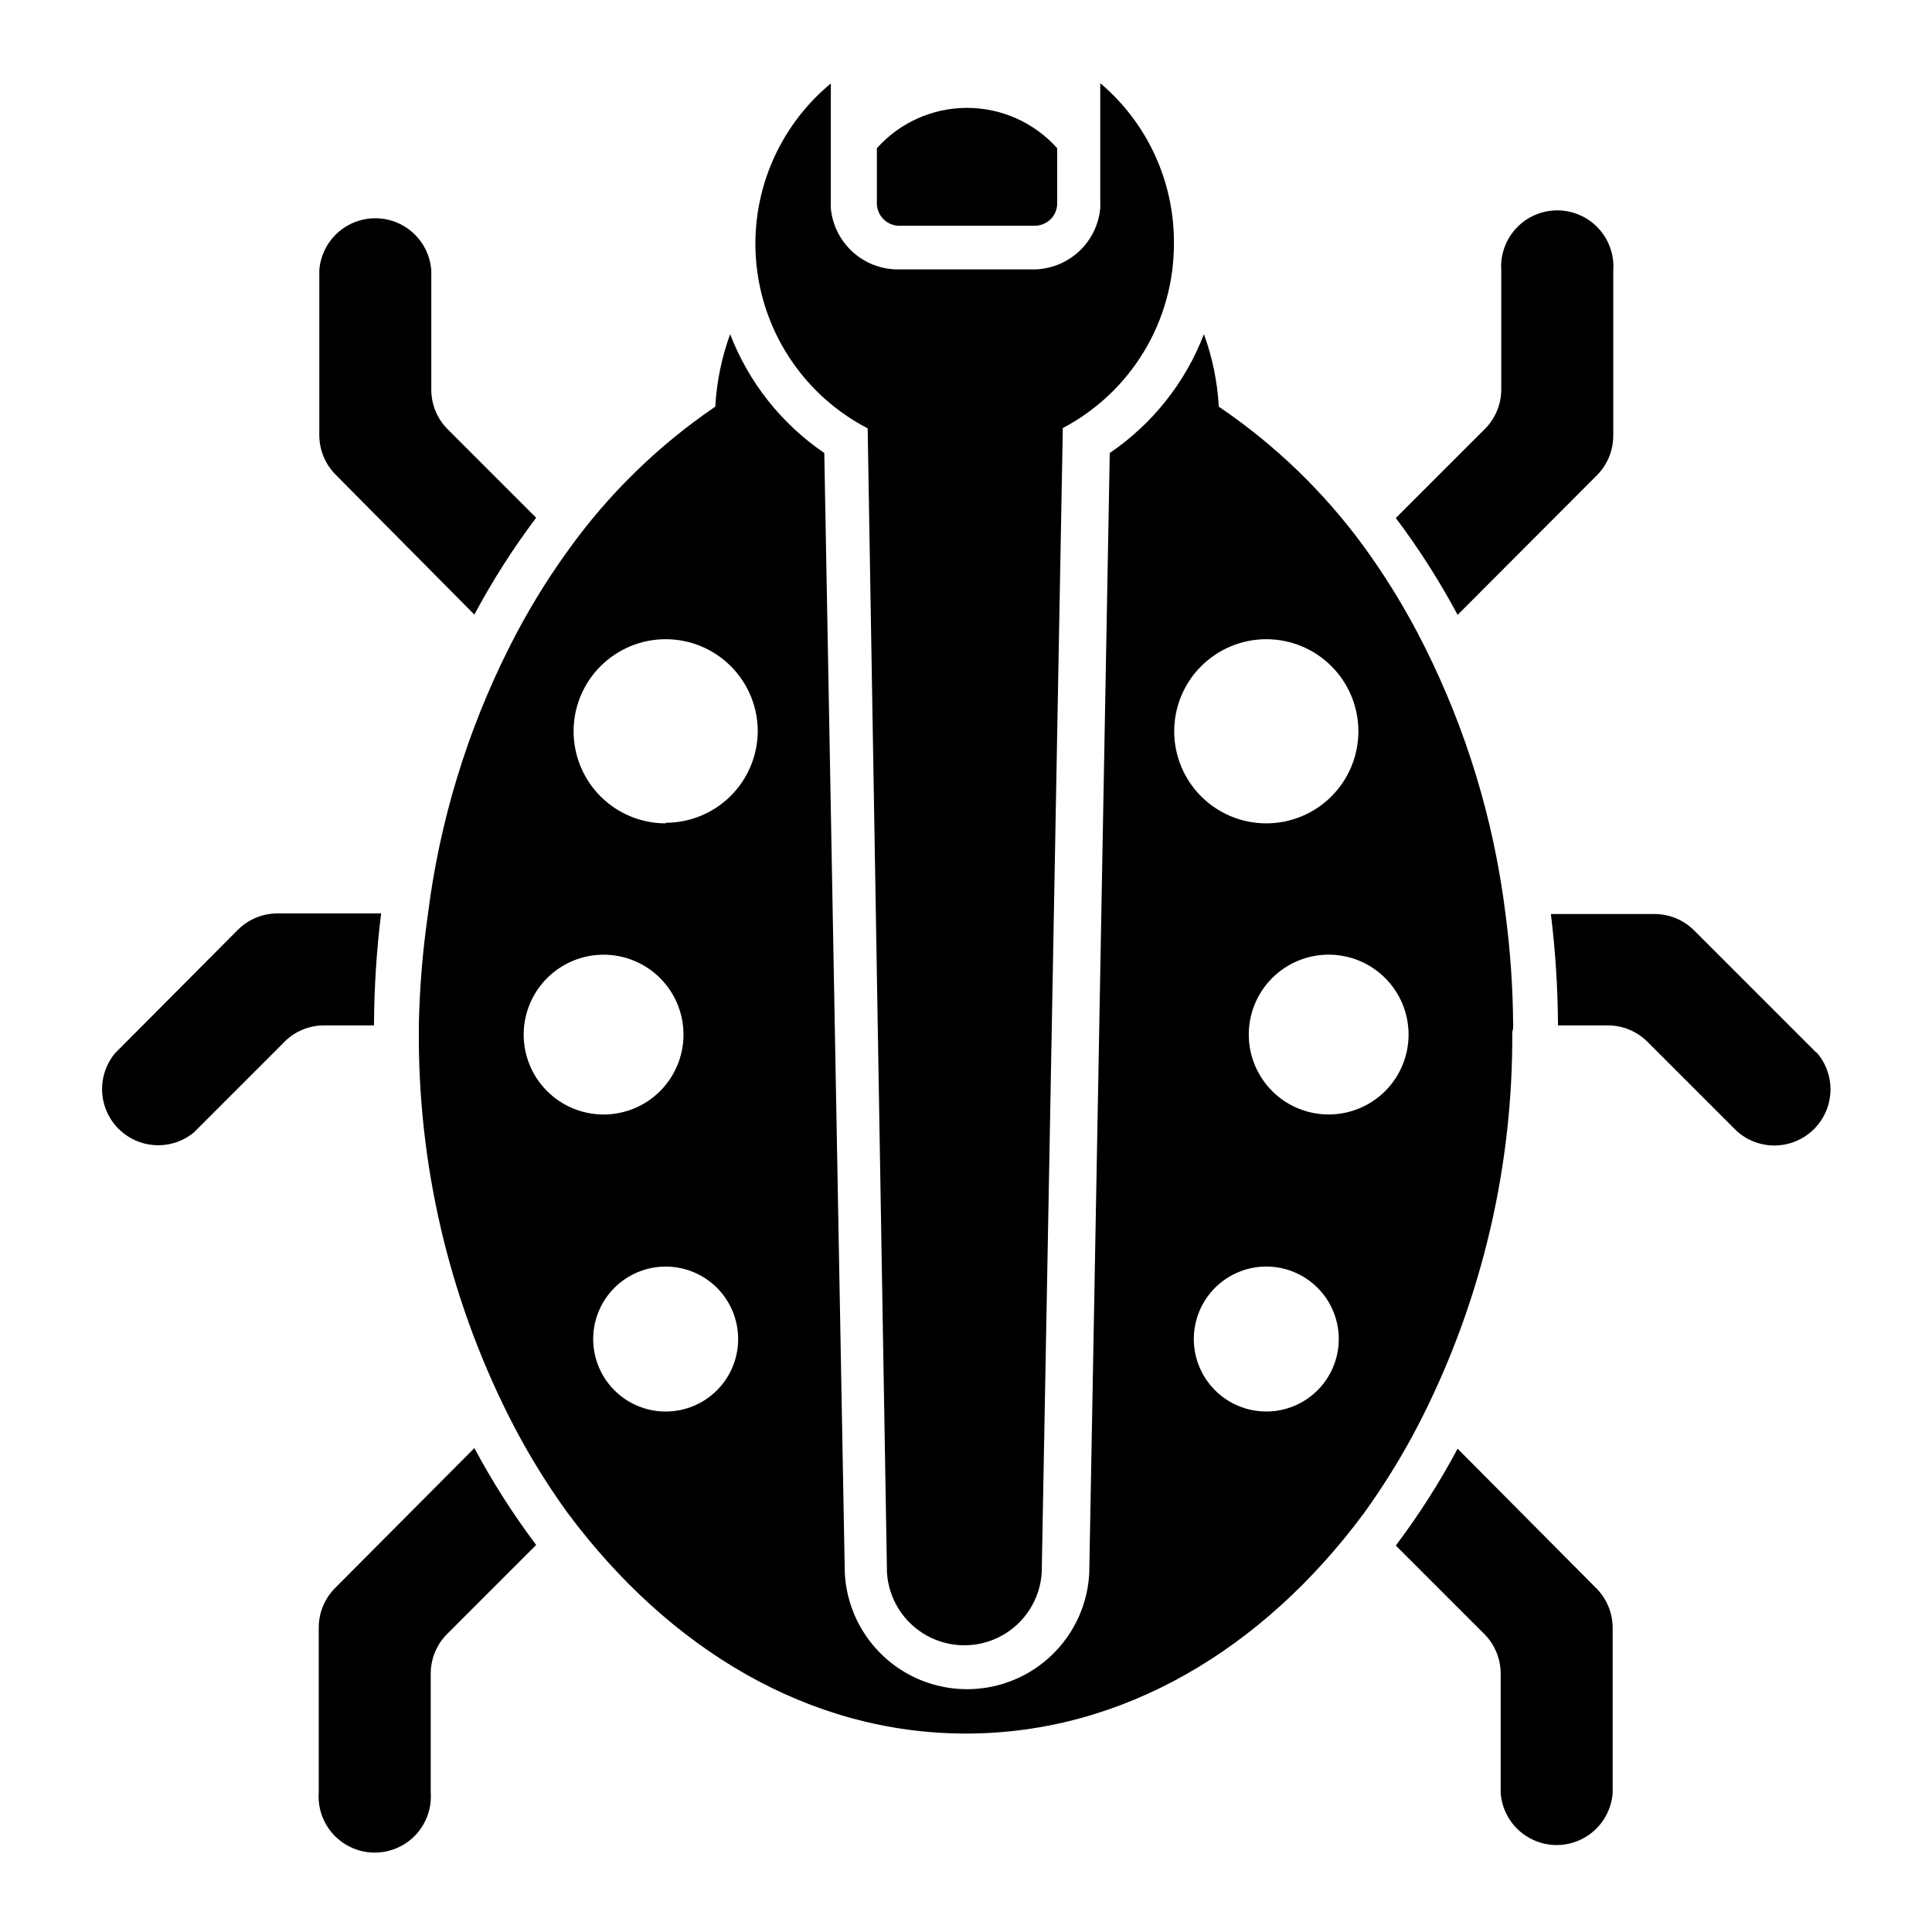
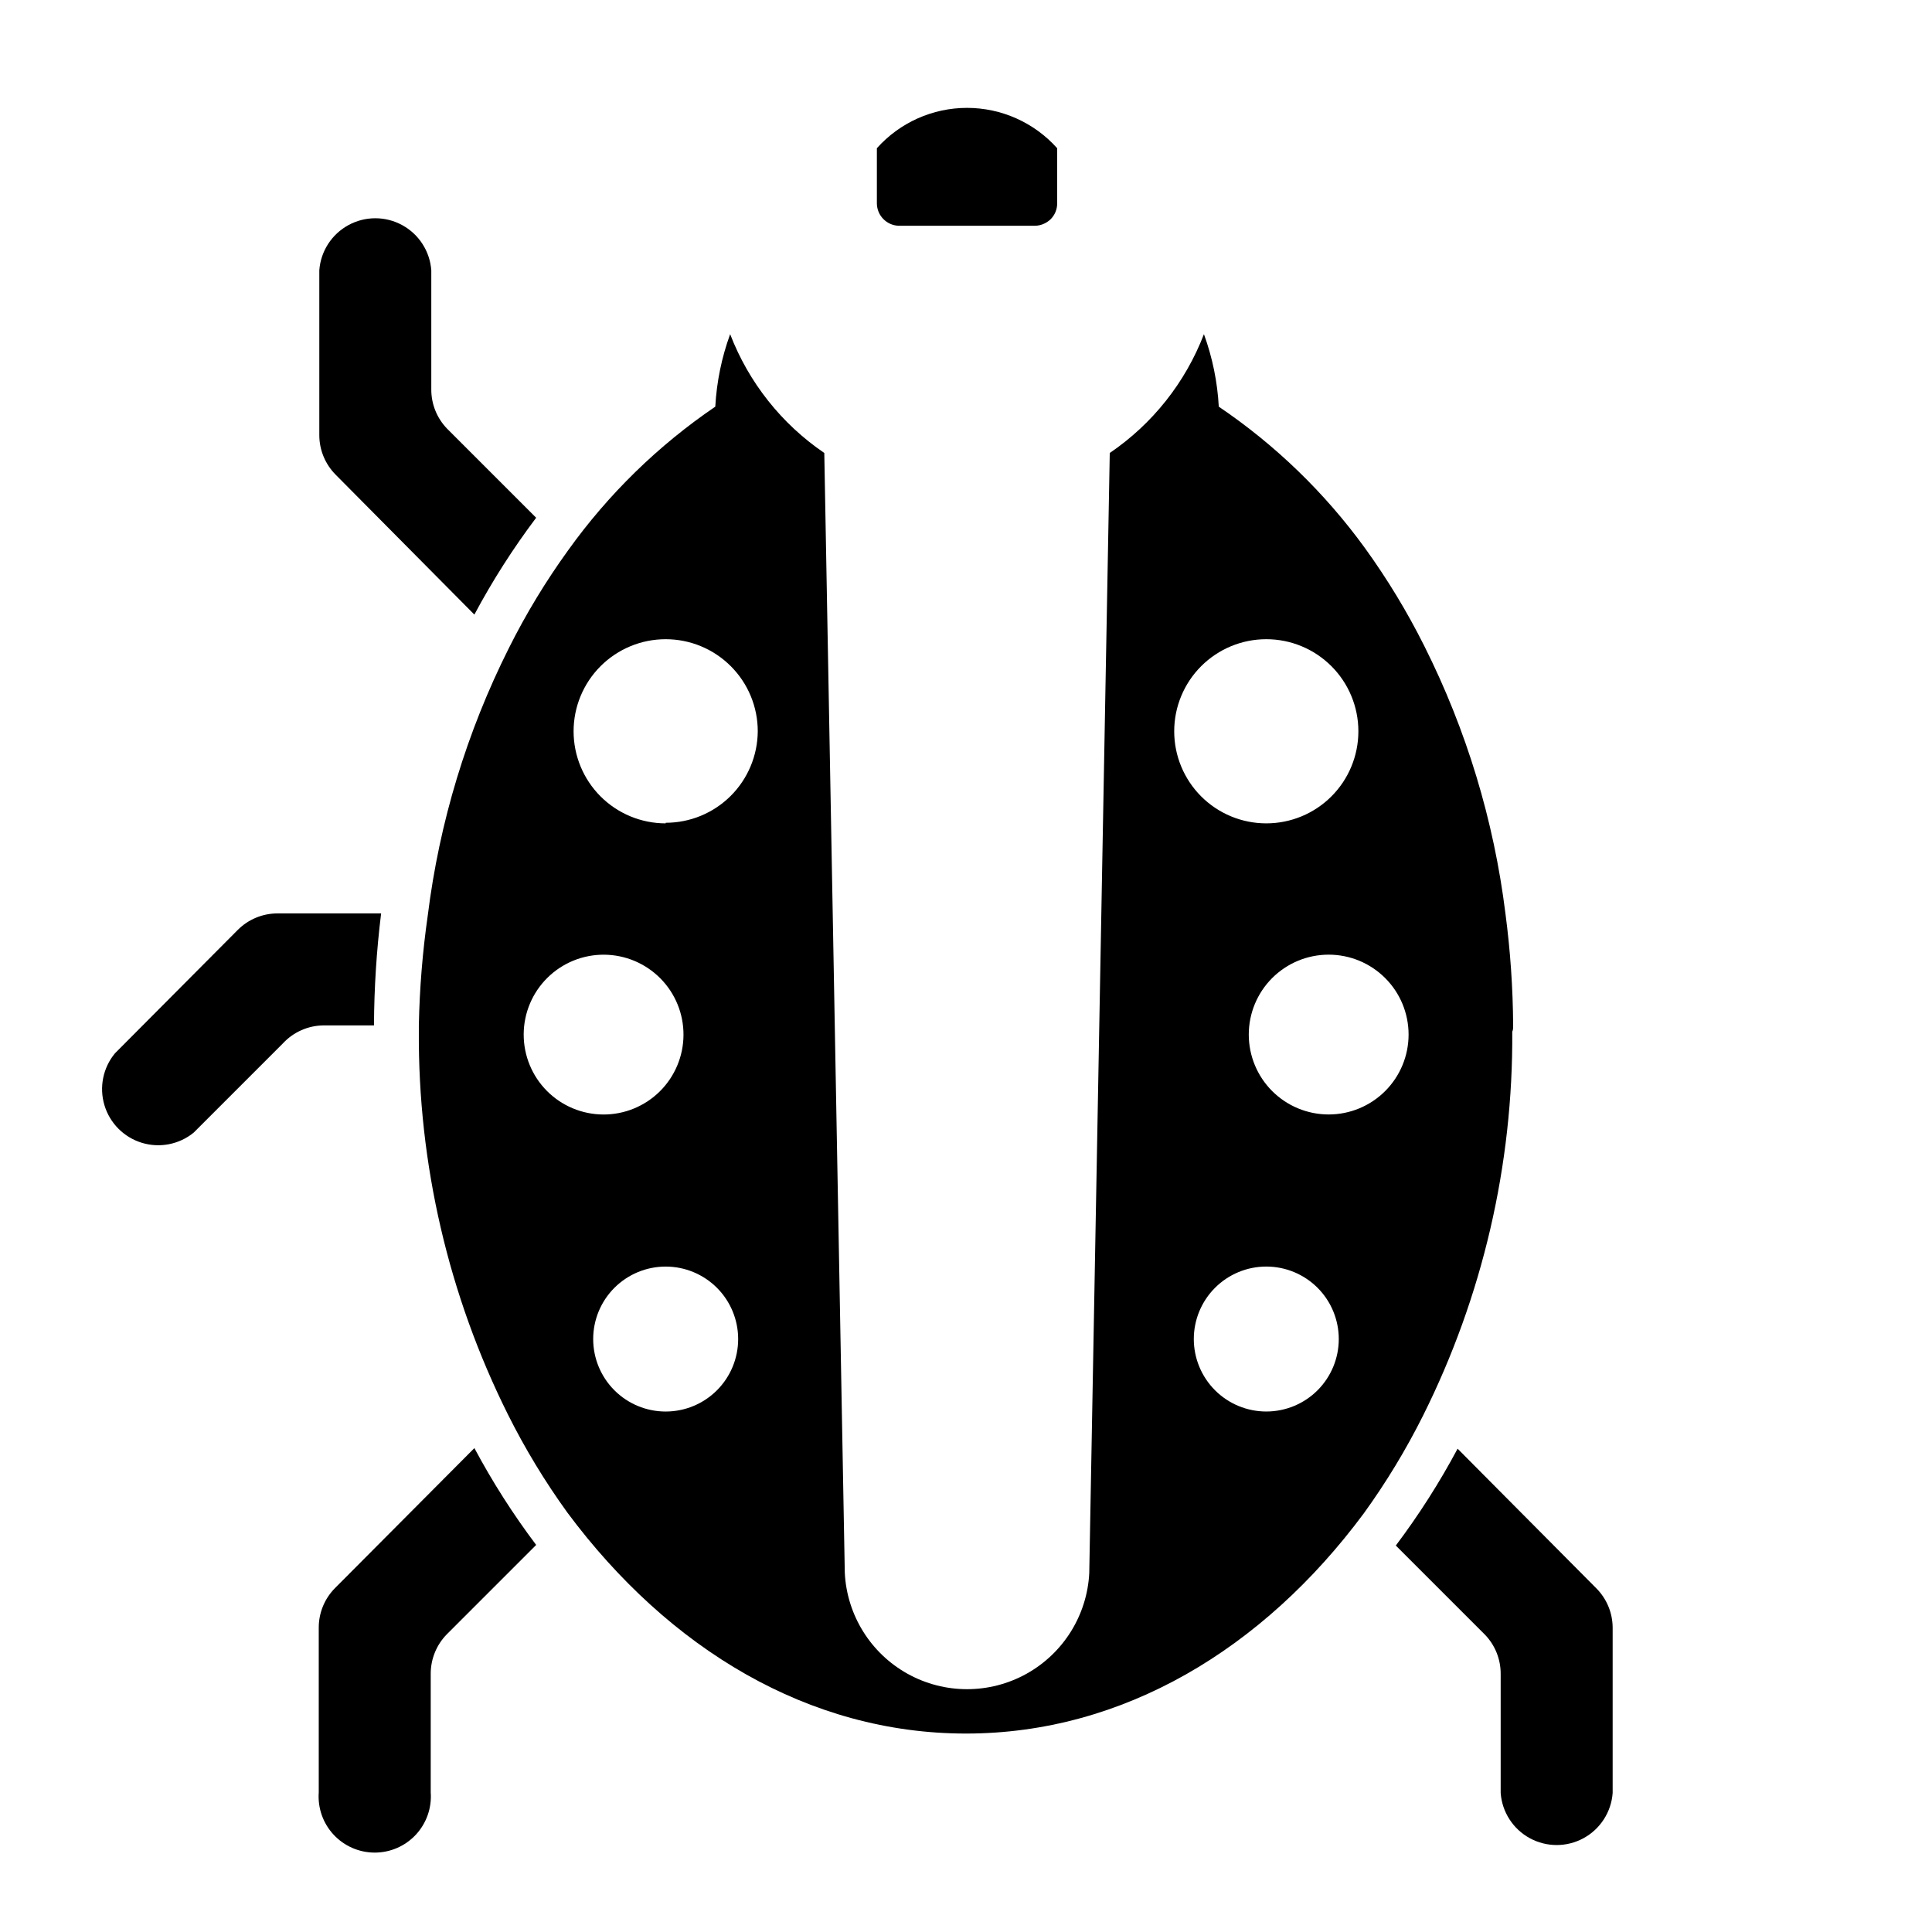
<svg xmlns="http://www.w3.org/2000/svg" fill="#000000" width="800px" height="800px" version="1.1" viewBox="144 144 512 512">
  <g>
    <path d="m376.38 197.92v-14.641c6.078-6.801 14.77-10.691 23.891-10.691 9.125 0 17.812 3.891 23.891 10.691v14.641c0 1.566-0.621 3.066-1.73 4.176-0.465 0.445-0.996 0.816-1.574 1.102-0.805 0.41-1.695 0.625-2.598 0.629h-36.211c-3.152-0.168-5.633-2.75-5.668-5.906z" />
-     <path d="m567.2 269.95c2.769-2.781 4.324-6.547 4.332-10.469v-43.77c0.301-4.125-1.129-8.184-3.945-11.211-2.812-3.027-6.762-4.75-10.895-4.75-4.133 0-8.082 1.723-10.895 4.75-2.816 3.027-4.246 7.086-3.945 11.211v31.488c-0.004 3.922-1.562 7.688-4.328 10.469l-23.617 23.617c6.113 8.117 11.586 16.699 16.375 25.664z" />
    <path d="m269.71 306.87c4.789-8.961 10.262-17.543 16.375-25.66l-23.617-23.617c-2.707-2.809-4.207-6.566-4.172-10.469v-31.488c-0.367-5.047-3.273-9.559-7.715-11.98-4.438-2.422-9.805-2.422-14.246 0s-7.348 6.934-7.715 11.98v43.691-0.004c0.004 3.926 1.562 7.688 4.328 10.473z" />
    <path d="m232.8 564.84c-2.769 2.781-4.324 6.543-4.328 10.469v43.691c-0.301 4.121 1.125 8.184 3.941 11.211 2.812 3.027 6.762 4.746 10.895 4.746 4.137 0 8.082-1.719 10.898-4.746 2.812-3.027 4.242-7.09 3.941-11.211v-31.488c0.008-3.926 1.562-7.688 4.328-10.473l23.617-23.617v0.004c-6.113-8.121-11.586-16.699-16.375-25.664z" />
    <path d="m530.28 527.92c-4.789 8.965-10.262 17.547-16.375 25.664l23.617 23.617c2.711 2.805 4.207 6.566 4.172 10.469v31.488c0.367 5.043 3.273 9.559 7.715 11.98s9.809 2.422 14.246 0c4.441-2.422 7.348-6.938 7.715-11.98v-43.77c-0.004-3.926-1.562-7.688-4.328-10.469z" />
-     <path d="m625.53 423.14-32.59-32.59c-2.781-2.766-6.547-4.324-10.469-4.328h-27.473c1.207 9.793 1.836 19.652 1.887 29.52h13.227c3.926 0.008 7.688 1.562 10.469 4.328l23.617 23.617c3.809 3.473 9.141 4.727 14.094 3.316 4.957-1.41 8.828-5.285 10.238-10.238 1.41-4.957 0.156-10.289-3.312-14.094z" />
    <path d="m243.11 415.74c0.043-9.922 0.676-19.832 1.891-29.676h-27.477c-3.922 0.004-7.688 1.562-10.469 4.328l-32.59 32.746c-3.168 3.832-4.215 8.988-2.789 13.75s5.133 8.496 9.883 9.957c4.75 1.461 9.914 0.453 13.766-2.688l23.617-23.617c2.816-3.059 6.785-4.801 10.941-4.801z" />
-     <path d="m455.1 208.47c0.039 10.074-2.688 19.961-7.879 28.594-5.191 8.633-12.648 15.68-21.562 20.371l-5.59 303.31c-0.434 7.023-4.434 13.336-10.602 16.73-6.168 3.391-13.641 3.391-19.809 0-6.164-3.394-10.164-9.707-10.602-16.73l-5.117-303.23c-16.418-8.508-27.477-24.688-29.441-43.074-1.961-18.391 5.43-36.535 19.68-48.32v31.488c-0.023 0.523-0.023 1.051 0 1.574 0.41 4.418 2.453 8.527 5.727 11.527 3.273 2.996 7.547 4.668 11.988 4.688h35.977-0.004c4.441-0.02 8.711-1.691 11.988-4.688 3.273-3 5.312-7.109 5.723-11.527 0.031-0.551 0.031-1.102 0-1.652v-31.488c12.477 10.547 19.629 26.09 19.523 42.43z" />
    <path d="m545 415.74c-0.062-9.926-0.746-19.836-2.047-29.676-3.066-24.672-10.336-48.633-21.488-70.848-4.535-9.074-9.801-17.762-15.746-25.98-10.629-14.648-23.738-27.328-38.73-37.469-0.355-6.562-1.684-13.035-3.934-19.207-4.914 12.793-13.621 23.777-24.957 31.484l-5.434 296.77 0.004 0.004c-0.551 11.195-6.844 21.309-16.641 26.754-9.797 5.441-21.711 5.441-31.508 0-9.797-5.445-16.086-15.559-16.641-26.754l-5.434-296.77 0.004-0.004c-11.332-7.707-20.035-18.695-24.953-31.484-2.254 6.172-3.578 12.645-3.938 19.207-15.121 10.285-28.312 23.156-38.965 38.02-5.945 8.219-11.211 16.906-15.746 25.98-11.152 22.215-18.422 46.176-21.488 70.848-1.383 9.648-2.172 19.379-2.363 29.125v1.418c-0.238 35.285 7.856 70.133 23.617 101.71 4.535 9.07 9.801 17.758 15.742 25.977 26.922 36.211 64.078 58.566 105.64 58.566 41.562 0 78.719-22.355 105.41-58.332 5.941-8.215 11.207-16.906 15.742-25.977 15.762-31.574 23.852-66.418 23.617-101.71 0.234-0.473 0.234-0.945 0.234-1.652zm-262.22 2.281 0.004 0.004c0.039-5.613 2.309-10.98 6.305-14.918 3.992-3.941 9.391-6.137 15-6.102 5.613 0.035 10.98 2.297 14.926 6.285s6.148 9.383 6.117 14.996c-0.027 5.609-2.281 10.98-6.266 14.934-3.984 3.949-9.375 6.156-14.984 6.137-5.606-0.023-10.969-2.262-14.926-6.231-3.953-3.969-6.172-9.344-6.172-14.945zm37.633 100.05c-5.098 0-9.98-2.023-13.582-5.625-3.606-3.602-5.629-8.488-5.629-13.582s2.023-9.98 5.629-13.582c3.602-3.602 8.484-5.625 13.582-5.625 5.094 0 9.977 2.023 13.582 5.625 3.602 3.602 5.625 8.488 5.625 13.582s-2.023 9.98-5.625 13.582c-3.606 3.602-8.488 5.625-13.582 5.625zm0-155.87c-6.473 0-12.68-2.57-17.258-7.144-4.574-4.578-7.148-10.785-7.148-17.258s2.574-12.68 7.148-17.254c4.578-4.578 10.785-7.148 17.258-7.148 6.469 0 12.676 2.57 17.254 7.148 4.578 4.574 7.148 10.781 7.148 17.254-0.043 6.445-2.633 12.613-7.203 17.156-4.574 4.543-10.758 7.09-17.199 7.09zm159.17-48.805c6.473 0 12.68 2.57 17.254 7.148 4.578 4.574 7.148 10.781 7.148 17.254s-2.57 12.68-7.148 17.258c-4.574 4.574-10.781 7.144-17.254 7.144-6.473 0-12.68-2.57-17.258-7.144-4.574-4.578-7.148-10.785-7.148-17.258s2.574-12.68 7.148-17.254c4.578-4.578 10.785-7.148 17.258-7.148zm0 204.67c-5.094 0-9.98-2.023-13.582-5.625-3.602-3.602-5.629-8.488-5.629-13.582s2.027-9.98 5.629-13.582c3.602-3.602 8.488-5.625 13.582-5.625s9.977 2.023 13.582 5.625c3.602 3.602 5.625 8.488 5.625 13.582s-2.023 9.98-5.625 13.582c-3.606 3.602-8.488 5.625-13.582 5.625zm16.531-78.719c-5.617 0-11.004-2.231-14.977-6.203-3.969-3.973-6.199-9.355-6.199-14.973 0-5.617 2.231-11.004 6.199-14.973 3.973-3.973 9.359-6.203 14.977-6.203 5.613 0 11 2.231 14.973 6.203 3.973 3.969 6.203 9.355 6.203 14.973 0 5.617-2.231 11-6.203 14.973s-9.359 6.203-14.973 6.203z" />
  </g>
</svg>